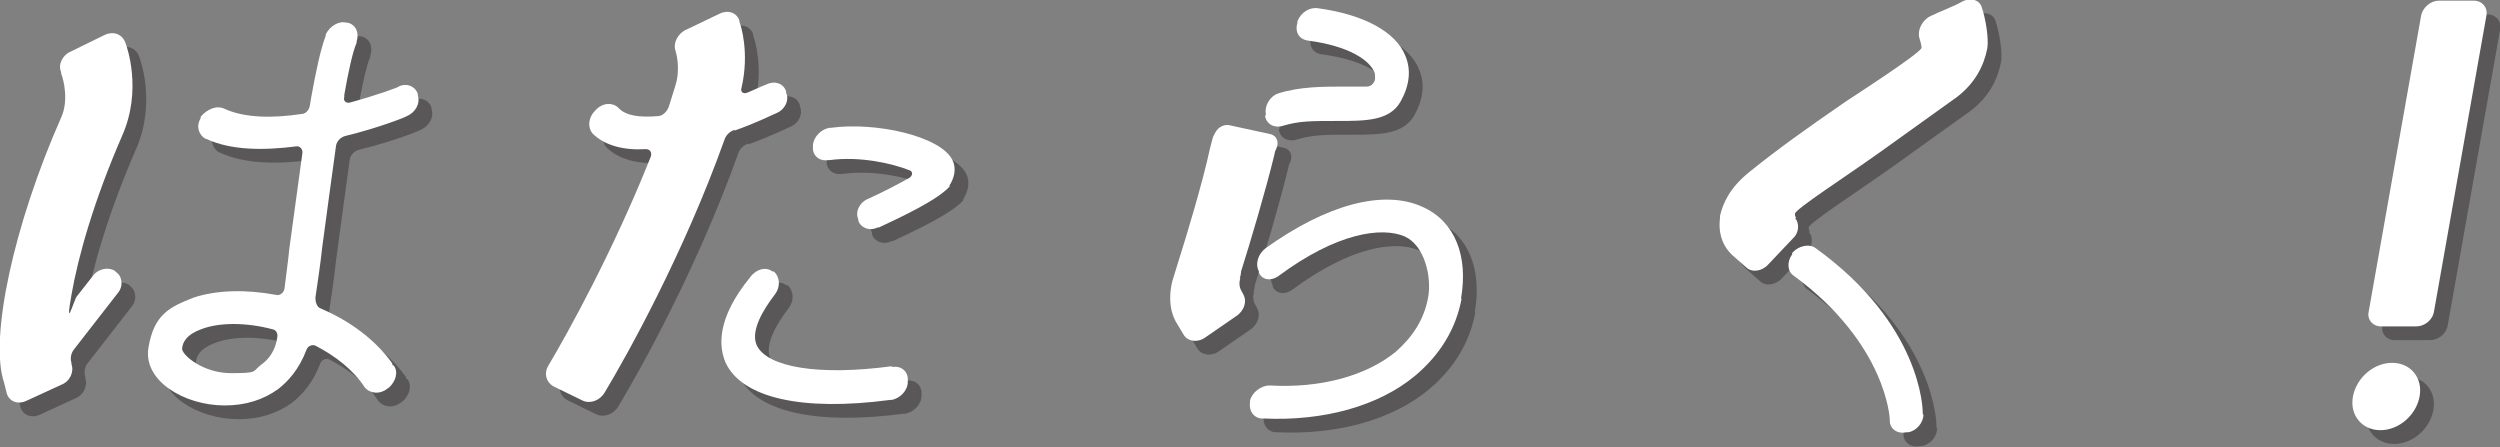
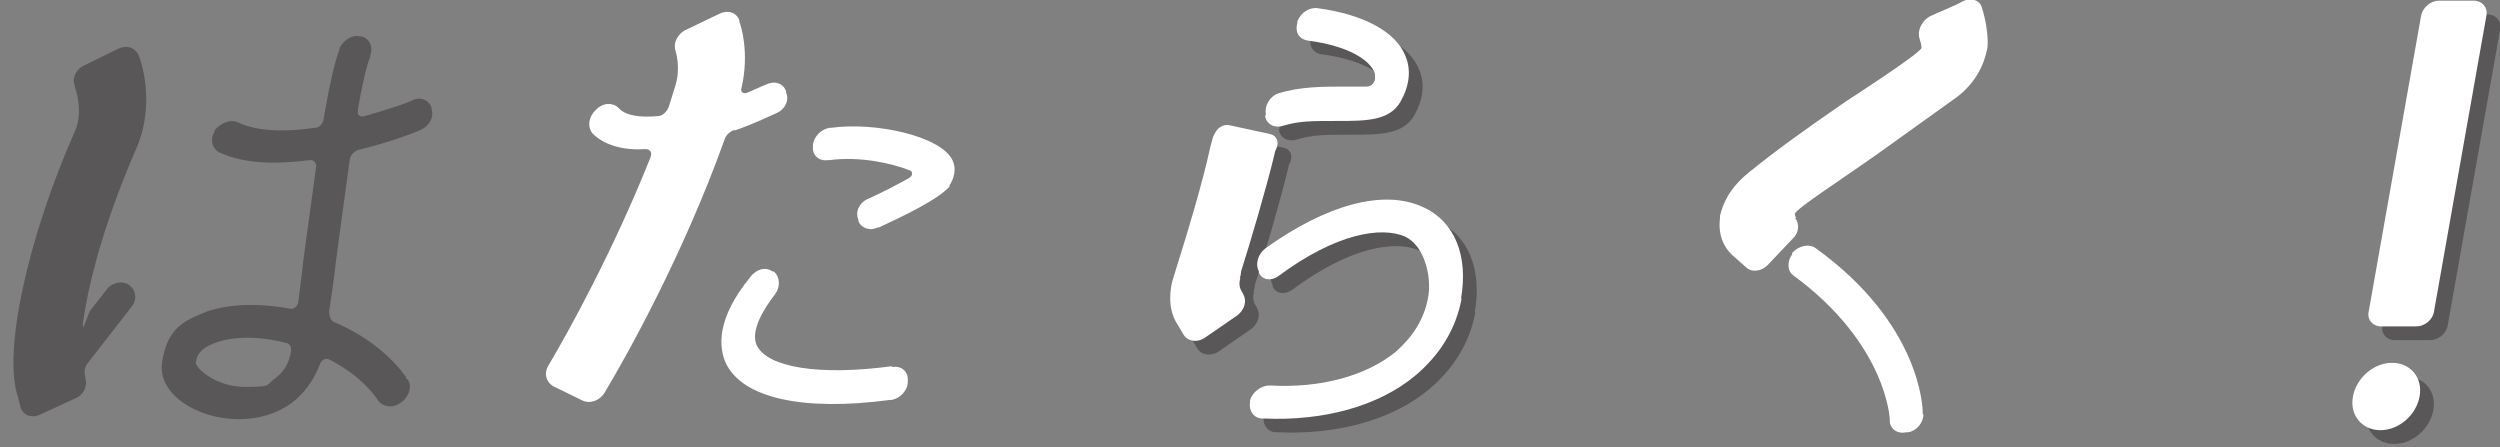
<svg xmlns="http://www.w3.org/2000/svg" id="_レイヤー_1" data-name="レイヤー_1" version="1.1" viewBox="0 0 363.8 65.1">
  <rect x="0" y="0" width="363.8" height="65.1" fill="#808080" stroke="none" />
  <defs>
    <style>
      .st0 {
        fill: #595757;
      }

      .st1 {
        fill: #fff;
      }
    </style>
  </defs>
  <g>
    <path class="st0" d="M18.9,41.6c.9.6,1.1,2.1.2,3.1l-6.3,8.1c-.5.6-.6,1.4-.4,2v.2c.4,1.1-.2,2.5-1.5,3l-5,2.3c-1.2.6-2.5.2-2.9-1l-.4-1.6c-2.2-6.4,1.4-23,8.3-38.6,1.1-2.4.4-5.4,0-6.4v-.2c-.5-1.1.2-2.5,1.4-3l4.9-2.4c1.2-.6,2.5-.2,3,1,.3.7,2.5,7-.4,13.6-4.1,9.4-6.4,17.5-7.4,23.2s.4.6.8.2l2.2-2.8h0c.8-1.2,2.3-1.5,3.3-.9l.2.2ZM59.3,55.2c.7.9.3,2.3-.7,3.2l-.3.2c-1,.8-2.4.7-3.2-.2h0c-1.7-2.6-4.3-4.6-7.2-6.1-.4-.2-1.1,0-1.3.6-1.1,2.9-2.7,4.6-4.1,5.7-2.2,1.6-4.8,2.4-7.8,2.4-5.9,0-11.9-3.6-11.1-8.4s3-5.9,6.6-7.3c3.3-1.1,7.6-1.2,11.9-.4.6.2,1.2-.3,1.3-.9.2-1.8.5-3.7.7-5.8.6-4.5,1.3-9.4,1.9-13.9.1-.6-.4-1.1-.9-1-4.7.6-9.5.6-13.1-1.1h-.1c-1-.6-1.4-1.8-.7-3v-.2c.9-1.1,2.3-1.7,3.4-1.2h0c3,1.4,7.1,1.4,11.2.8.7,0,1.2-.6,1.3-1.3l.2-1.2c.7-3.9,1.4-7.1,2.1-8.9v-.2c.6-1.2,1.9-2,3-1.7h.2c1.2.3,1.7,1.5,1.3,2.7v.2c-.6,1.4-1.2,4.2-1.8,7.6v.3c-.2.6.3,1,.9.8,4-1.1,7-2.2,7-2.3h0c1.2-.6,2.5,0,2.8,1.1v.2c.4,1.2-.4,2.5-1.6,3h0c-.3.2-4.1,1.7-9,2.9-.7.2-1.2.8-1.3,1.4-.7,5-1.4,10.3-2,14.7-.3,2.8-.7,5.3-1,7.4,0,.7.2,1.4.8,1.6,4.2,1.8,7.9,4.5,10.4,8v.2ZM42.3,51.3c.2-.6,0-1.3-.7-1.4-3.8-1-7.7-1-10.3,0-2.2.8-2.7,1.9-2.8,2.8s3,3.6,7.1,3.6,3-.2,4.5-1.3c1.1-.8,1.9-2,2.2-3.6Z" />
-     <path class="st0" d="M108.9,20.9c-.7.2-1.3.8-1.5,1.5-5.9,16.5-14.2,31.4-17.4,36.7-.7,1.2-2.1,1.7-3.2,1.2l-4.3-2.1c-1-.6-1.4-1.8-.7-3,2.8-4.7,9.5-16.8,14.9-30.4.2-.6-.1-1.1-.7-1.1-3.2.2-6-.5-7.8-2.3h0c-.7-.9-.6-2.3.4-3.3l.2-.2c1-1,2.4-1,3.2-.2h0c1.1,1.2,3.2,1.4,5.7,1.2.7,0,1.3-.6,1.6-1.3.3-1,.7-2.2,1-3.2.8-2.6,0-5,0-5h0c-.4-1.2.4-2.6,1.6-3.1l4.8-2.3c1.2-.6,2.5-.2,2.9,1v.2c.2.4,1.5,4.5.3,9.6-.2.6.3.9.8.7,1-.4,2-.9,2.8-1.2h0c1.2-.6,2.5-.2,2.9,1v.2c.5,1.1-.2,2.5-1.5,3h0c-.7.3-2.9,1.4-6,2.5ZM131.9,55.4c1.3-.2,2.3.7,2.2,2v.2c0,1.2-1.1,2.4-2.4,2.6h-.2c-12.8,1.7-21.5-.3-23.9-5.4-1-2.3-1.4-6.4,3.6-12.5h0c.9-1.2,2.3-1.5,3.2-.8h.2c.9.8,1,2.2.2,3.3h0c-1.7,2.2-3.6,5.3-2.7,7.4,1.5,3.3,9.2,4.5,19.6,3.1h0ZM140.3,29c-1.6,2-7.2,4.6-10.4,6.1h-.2c-1.2.6-2.5,0-2.8-1v-.2c-.5-1.1.2-2.5,1.5-3h0c2.2-1,4.3-2.1,5.9-3,.5-.3.6-.9.1-1.1-2.5-1-7.2-2.1-11.7-1.5h-.2c-1.3.2-2.3-.7-2.2-1.9v-.3c.1-1.2,1.2-2.3,2.4-2.5h.2c6.5-.9,16,1.2,17.7,4.7.6,1.2.3,2.6-.5,3.8Z" />
    <path class="st0" d="M182.5,42.4c-.2.7-.2,1.4.2,2,0,.2.2.2.2.4.6,1,.2,2.4-1,3.2l-4.5,3.1c-1.1.8-2.5.6-3.1-.3l-1.2-2c-.6-1.1-1.2-3-.5-5.9l.8-2.6c1.3-4.1,3.6-11.7,4.7-16.8l.4-1.5c.1-.3.3-.6.4-.8.4-.7,1.2-1.1,1.9-1l6,1.3c1,.2,1.4,1.2.9,2.2-.1.2-.2.4-.2.6-1.3,5.4-3.6,13.1-4.9,17.2,0,0,0,.5-.2,1ZM186.2,18.7v-.2c-.2-1.1.6-2.5,1.8-2.9,3.1-1,6.6-1,9.6-1s2.3,0,3.3,0c.7,0,1.3-.7,1.2-1.4,0-.2,0-.5-.1-.7-.7-1.7-3.6-3.8-9.7-4.6h0c-1.3-.2-1.9-1.3-1.5-2.6v-.2c.5-1.3,1.8-2.1,3-1.9h0c6.6.9,11.3,3.4,12.7,6.9.9,2.1.6,4.4-.7,6.7-1.6,2.8-5.1,2.8-9.1,2.8s-5.6,0-8,.7c-1.2.4-2.4-.2-2.6-1.4ZM214.7,45.4c-.8,4.4-3.1,8.2-6.8,11.3-5.3,4.4-13.3,6.6-22,6.2h-.2c-1.2,0-2-1.1-1.8-2.3v-.3c.3-1.2,1.6-2.2,2.8-2.2h.2c7.3.4,13.9-1.4,18.2-4.9,2.5-2.2,4.1-4.7,4.7-7.8s-.5-7.7-3.4-9c-3.3-1.4-9.8-.6-18.4,5.8-1,.7-2.3.6-2.8-.5v-.2c-.6-1.1-.1-2.6,1-3.4,8.8-6.3,17.1-8.6,22.8-6,4.7,2.1,6.7,7.1,5.6,13.4Z" />
-     <path class="st0" d="M263.2,33.7c.7.8.6,2.2-.3,3l-3.6,3.8c-.9,1-2.4,1.2-3.2.4l-1.7-1.5c-1.7-1.4-2.4-3.4-2.1-5.7v-.3c.4-1.7,1.3-4,4.3-6.4,4.1-3.3,8-6.1,14.1-10.3,0,0,10.7-6.9,10.9-7.7.1-.2-.2-1.2-.3-1.5-.3-1.1.4-2.5,1.5-3.1,1.4-.7,3.4-1.4,4.8-2.2,1.2-.6,2.5-.2,2.8.9.6,1.8,1,4.5.8,5.9-.5,2.6-1.8,5.1-4.4,7.1h0c0,0-11.3,8.1-11.3,8.1-5.2,3.7-12.2,8.2-12.3,8.9,0,.2,0,.4.2.6ZM281.9,62.3c0,1.2-1,2.4-2.2,2.6h-.3c-1.3.3-2.4-.5-2.4-1.7v-.2c0,0-.4-10.9-14-20.9-.9-.6-1-2-.2-3.1v-.2c.9-1,2.4-1.4,3.4-.7,15.4,11.1,15.6,23.4,15.6,24v.2Z" />
    <path class="st0" d="M354.1,59.7c-.5,2.7-3,4.9-5.7,4.9s-4.5-2.2-4-4.9,3-4.9,5.7-4.9,4.5,2.2,4,4.9ZM356.2,47.3c-.2,1.3-1.4,2.2-2.6,2.2h-5.1c-1.2,0-2.1-1-1.8-2.2l7.6-42.9c.2-1.3,1.4-2.3,2.6-2.3h5.1c1.2,0,2.1,1,1.8,2.3l-7.6,42.9Z" />
  </g>
  <g>
-     <path class="st1" d="M16.9,39.6c.9.6,1.1,2.1.2,3.1l-6.3,8.1c-.5.6-.6,1.4-.4,2v.2c.4,1.1-.2,2.5-1.5,3l-5,2.3c-1.2.6-2.5.2-2.9-1l-.4-1.6c-2.2-6.4,1.4-23,8.3-38.6,1.1-2.4.4-5.4,0-6.4v-.2c-.5-1.1.2-2.5,1.4-3l4.9-2.4c1.2-.6,2.5-.2,3,1,.3.7,2.5,7-.4,13.6-4.1,9.4-6.4,17.5-7.4,23.2s.4.6.8.2l2.2-2.8h0c.8-1.2,2.3-1.5,3.3-.9l.2.2ZM57.3,53.2c.7.9.3,2.3-.7,3.2l-.3.2c-1,.8-2.4.7-3.2-.2h0c-1.7-2.6-4.3-4.6-7.2-6.1-.4-.2-1.1,0-1.3.6-1.1,2.9-2.7,4.6-4.1,5.7-2.2,1.6-4.8,2.4-7.8,2.4-5.9,0-11.9-3.6-11.1-8.4s3-5.9,6.6-7.3c3.3-1.1,7.6-1.2,11.9-.4.6.2,1.2-.3,1.3-.9.2-1.8.5-3.7.7-5.8.6-4.5,1.3-9.4,1.9-13.9.1-.6-.4-1.1-.9-1-4.7.6-9.5.6-13.1-1.1h-.1c-1-.6-1.4-1.8-.7-3v-.2c.9-1.1,2.3-1.7,3.4-1.2h0c3,1.4,7.1,1.4,11.2.8.7,0,1.2-.6,1.3-1.3l.2-1.2c.7-3.9,1.4-7.1,2.1-8.9v-.2c.6-1.2,1.9-2,3-1.7h.2c1.2.3,1.7,1.5,1.3,2.7v.2c-.6,1.4-1.2,4.2-1.8,7.6v.3c-.2.6.3,1,.9.8,4-1.1,7-2.2,7-2.3h0c1.2-.6,2.5,0,2.8,1.1v.2c.4,1.2-.4,2.5-1.6,3h0c-.3.2-4.1,1.7-9,2.9-.7.2-1.2.8-1.3,1.4-.7,5-1.4,10.3-2,14.7-.3,2.8-.7,5.3-1,7.4,0,.7.2,1.4.8,1.6,4.2,1.8,7.9,4.5,10.4,8v.2ZM40.3,49.3c.2-.6,0-1.3-.7-1.4-3.8-1-7.7-1-10.3,0-2.2.8-2.7,1.9-2.8,2.8s3,3.6,7.1,3.6,3-.2,4.5-1.3c1.1-.8,1.9-2,2.2-3.6Z" />
    <path class="st1" d="M106.9,18.9c-.7.2-1.3.8-1.5,1.5-5.9,16.5-14.2,31.4-17.4,36.7-.7,1.2-2.1,1.7-3.2,1.2l-4.3-2.1c-1-.6-1.4-1.8-.7-3,2.8-4.7,9.5-16.8,14.9-30.4.2-.6-.1-1.1-.7-1.1-3.2.2-6-.5-7.8-2.3h0c-.7-.9-.6-2.3.4-3.3l.2-.2c1-1,2.4-1,3.2-.2h0c1.1,1.2,3.2,1.4,5.7,1.2.7,0,1.3-.6,1.6-1.3.3-1,.7-2.2,1-3.2.8-2.6,0-5,0-5h0c-.4-1.2.4-2.6,1.6-3.1l4.8-2.3c1.2-.6,2.5-.2,2.9,1v.2c.2.4,1.5,4.5.3,9.6-.2.6.3.9.8.7,1-.4,2-.9,2.8-1.2h0c1.2-.6,2.5-.2,2.9,1v.2c.5,1.1-.2,2.5-1.5,3h0c-.7.3-2.9,1.4-6,2.5ZM129.9,53.4c1.3-.2,2.3.7,2.2,2v.2c0,1.2-1.1,2.4-2.4,2.6h-.2c-12.8,1.7-21.5-.3-23.9-5.4-1-2.3-1.4-6.4,3.6-12.5h0c.9-1.2,2.3-1.5,3.2-.8h.2c.9.8,1,2.2.2,3.3h0c-1.7,2.2-3.6,5.3-2.7,7.4,1.5,3.3,9.2,4.5,19.6,3.1h0ZM138.3,27c-1.6,2-7.2,4.6-10.4,6.1h-.2c-1.2.6-2.5,0-2.8-1v-.2c-.5-1.1.2-2.5,1.5-3h0c2.2-1,4.3-2.1,5.9-3,.5-.3.6-.9.1-1.1-2.5-1-7.2-2.1-11.7-1.5h-.2c-1.3.2-2.3-.7-2.2-1.9v-.3c.1-1.2,1.2-2.3,2.4-2.5h.2c6.5-.9,16,1.2,17.7,4.7.6,1.2.3,2.6-.5,3.8Z" />
    <path class="st1" d="M180.5,40.4c-.2.7-.2,1.4.2,2,0,.2.2.2.2.4.6,1,.2,2.4-1,3.2l-4.5,3.1c-1.1.8-2.5.6-3.1-.3l-1.2-2c-.6-1.1-1.2-3-.5-5.9l.8-2.6c1.3-4.1,3.6-11.7,4.7-16.8l.4-1.5c.1-.3.3-.6.4-.8.4-.7,1.2-1.1,1.9-1l6,1.3c1,.2,1.4,1.2.9,2.2-.1.2-.2.4-.2.6-1.3,5.4-3.6,13.1-4.9,17.2,0,0,0,.5-.2,1ZM184.2,16.7v-.2c-.2-1.1.6-2.5,1.8-2.9,3.1-1,6.6-1,9.6-1s2.3,0,3.3,0c.7,0,1.3-.7,1.2-1.4,0-.2,0-.5-.1-.7-.7-1.7-3.6-3.8-9.7-4.6h0c-1.3-.2-1.9-1.3-1.5-2.6v-.2c.5-1.3,1.8-2.1,3-1.9h0c6.6.9,11.3,3.4,12.7,6.9.9,2.1.6,4.4-.7,6.7-1.6,2.8-5.1,2.8-9.1,2.8s-5.6,0-8,.7c-1.2.4-2.4-.2-2.6-1.4ZM212.7,43.4c-.8,4.4-3.1,8.2-6.8,11.3-5.3,4.4-13.3,6.6-22,6.2h-.2c-1.2,0-2-1.1-1.8-2.3v-.3c.3-1.2,1.6-2.2,2.8-2.2h.2c7.3.4,13.9-1.4,18.2-4.9,2.5-2.2,4.1-4.7,4.7-7.8s-.5-7.7-3.4-9c-3.3-1.4-9.8-.6-18.4,5.8-1,.7-2.3.6-2.8-.5v-.2c-.6-1.1-.1-2.6,1-3.4,8.8-6.3,17.1-8.6,22.8-6,4.7,2.1,6.7,7.1,5.6,13.4Z" />
    <path class="st1" d="M261.2,31.7c.7.8.6,2.2-.3,3l-3.6,3.8c-.9,1-2.4,1.2-3.2.4l-1.7-1.5c-1.7-1.4-2.4-3.4-2.1-5.7v-.3c.4-1.7,1.3-4,4.3-6.4,4.1-3.3,8-6.1,14.1-10.3,0,0,10.7-6.9,10.9-7.7.1-.2-.2-1.2-.3-1.5-.3-1.1.4-2.5,1.5-3.1,1.4-.7,3.4-1.4,4.8-2.2,1.2-.6,2.5-.2,2.8.9.6,1.8,1,4.5.8,5.9-.5,2.6-1.8,5.1-4.4,7.1h0c0,0-11.3,8.1-11.3,8.1-5.2,3.7-12.2,8.2-12.3,8.9,0,.2,0,.4.2.6ZM279.9,60.3c0,1.2-1,2.4-2.2,2.6h-.3c-1.3.3-2.4-.5-2.4-1.7v-.2c0,0-.4-10.9-14-20.9-.9-.6-1-2-.2-3.1v-.2c.9-1,2.4-1.4,3.4-.7,15.4,11.1,15.6,23.4,15.6,24v.2Z" />
    <path class="st1" d="M352.1,57.7c-.5,2.7-3,4.9-5.7,4.9s-4.5-2.2-4-4.9,3-4.9,5.7-4.9,4.5,2.2,4,4.9ZM354.2,45.3c-.2,1.3-1.4,2.2-2.6,2.2h-5.1c-1.2,0-2.1-1-1.8-2.2l7.6-42.9c.2-1.3,1.4-2.3,2.6-2.3h5.1c1.2,0,2.1,1,1.8,2.3l-7.6,42.9Z" />
  </g>
</svg>